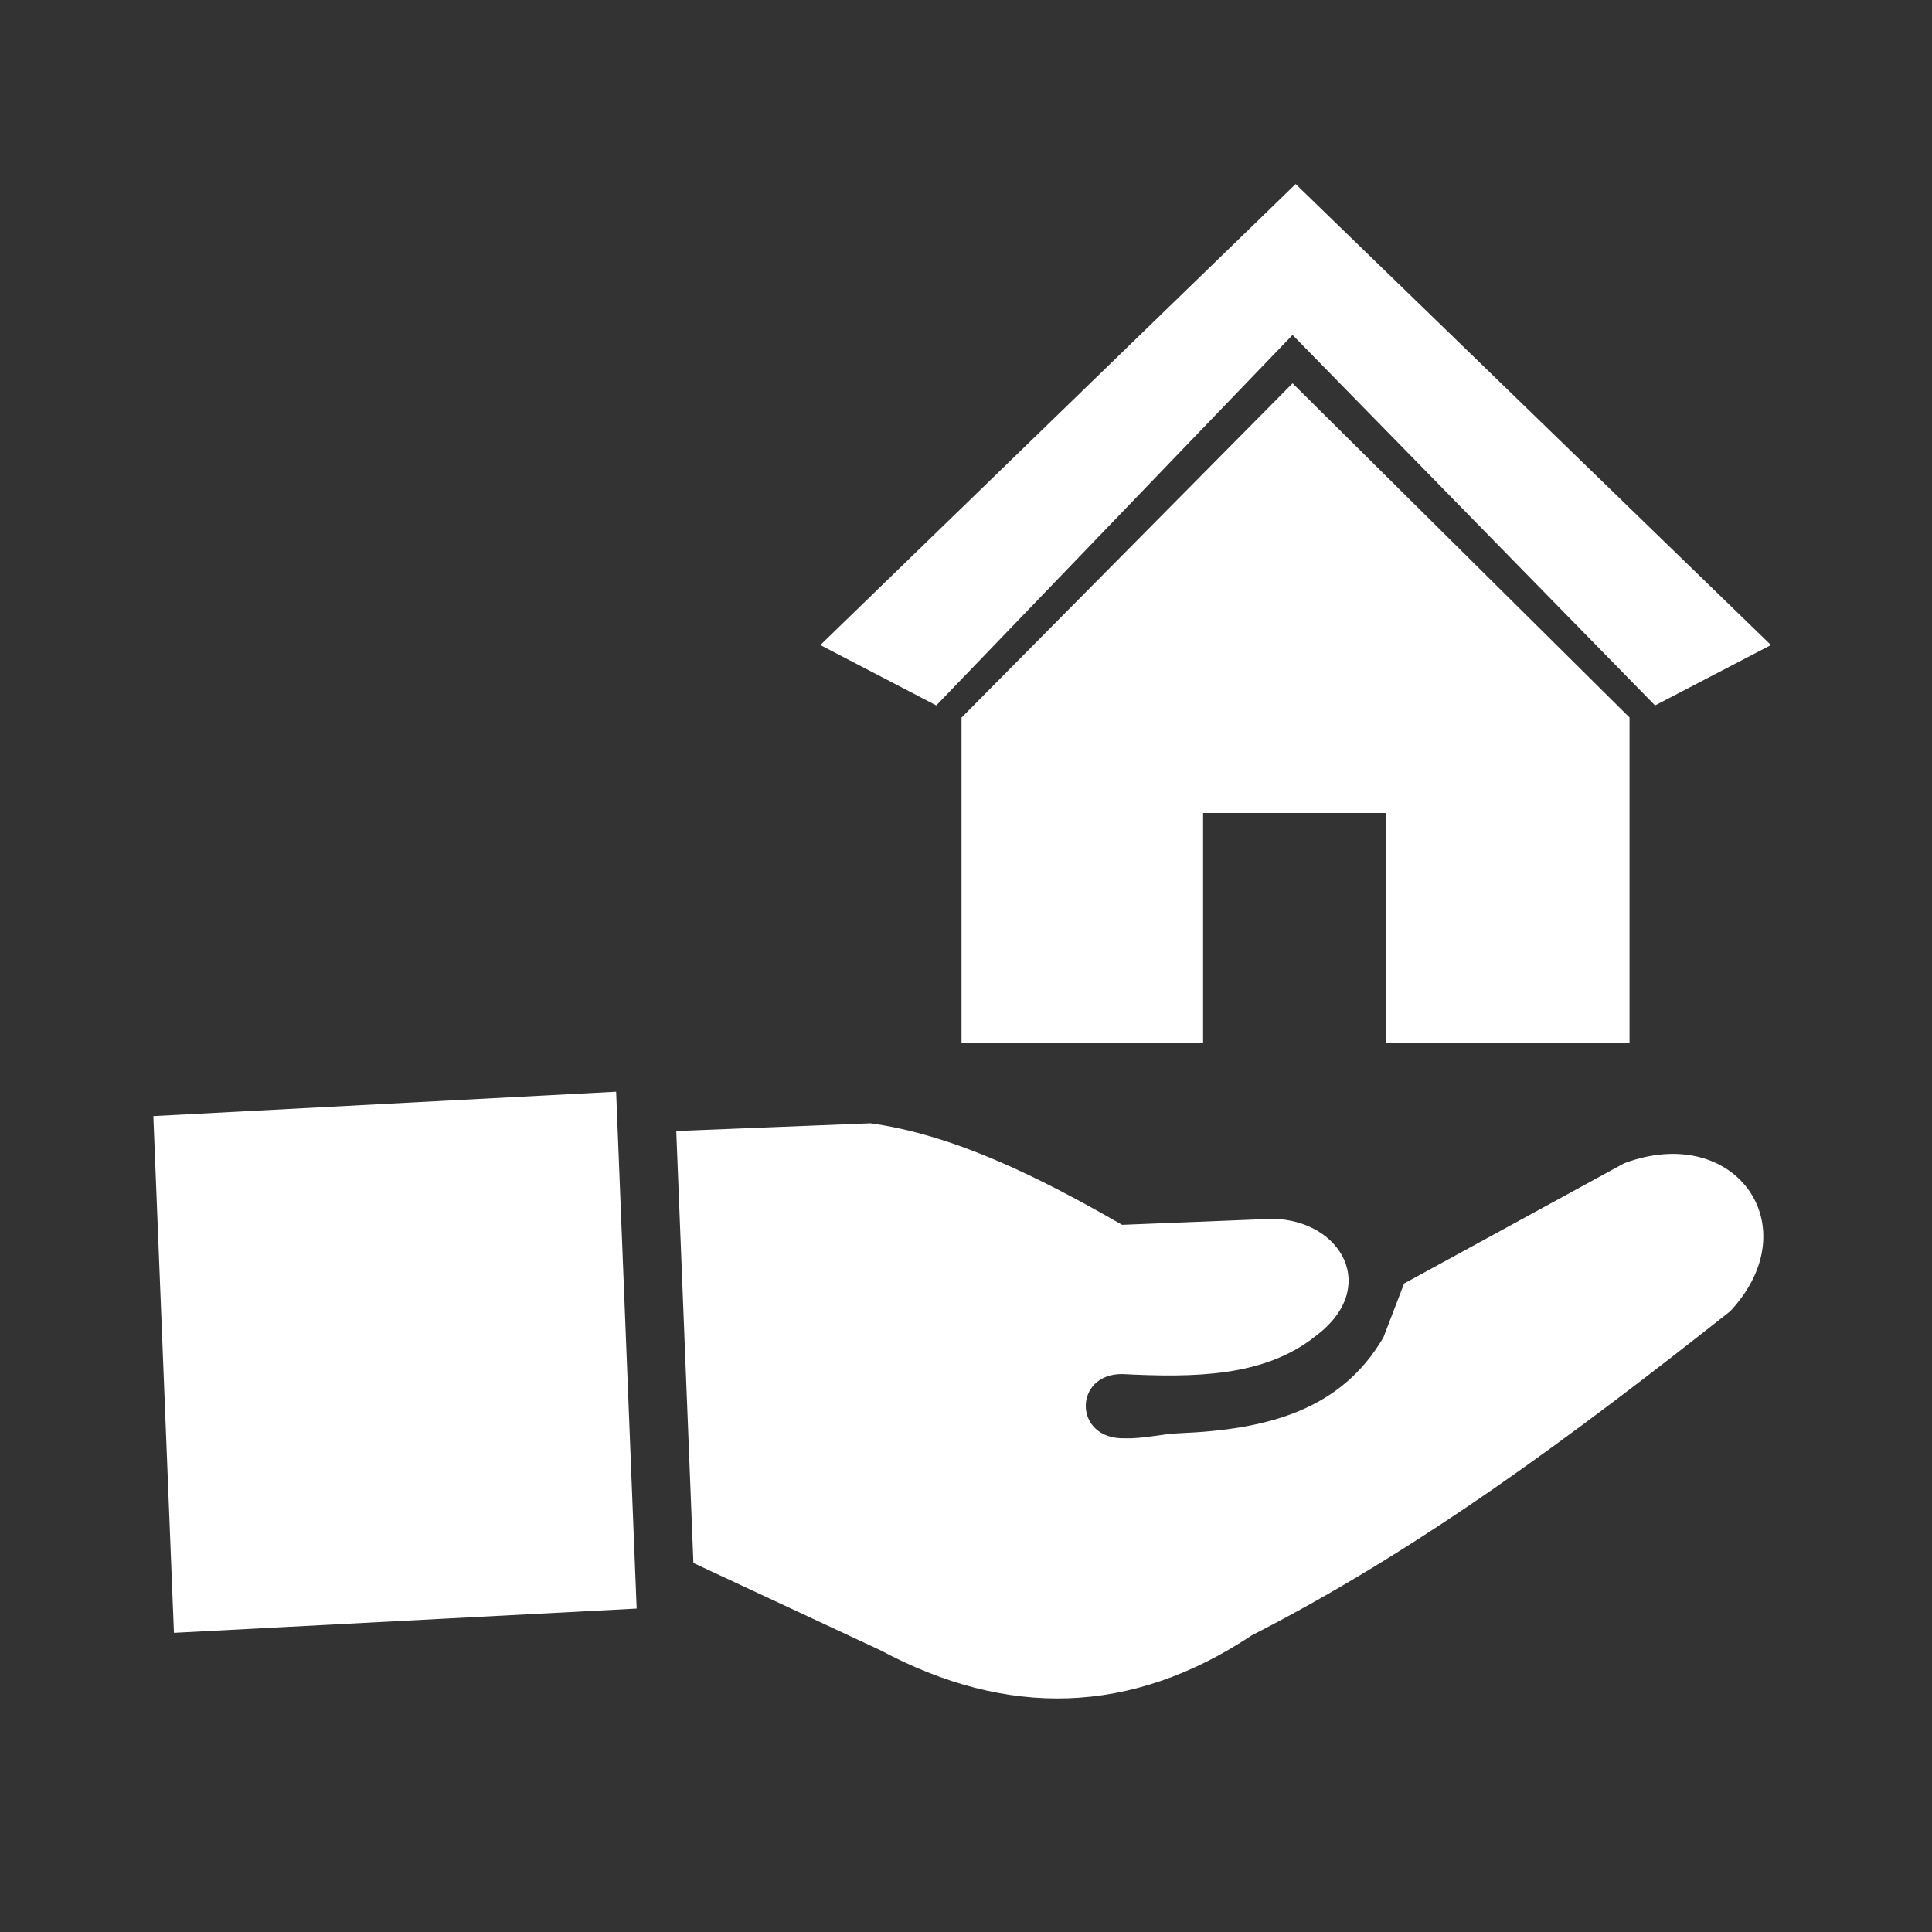
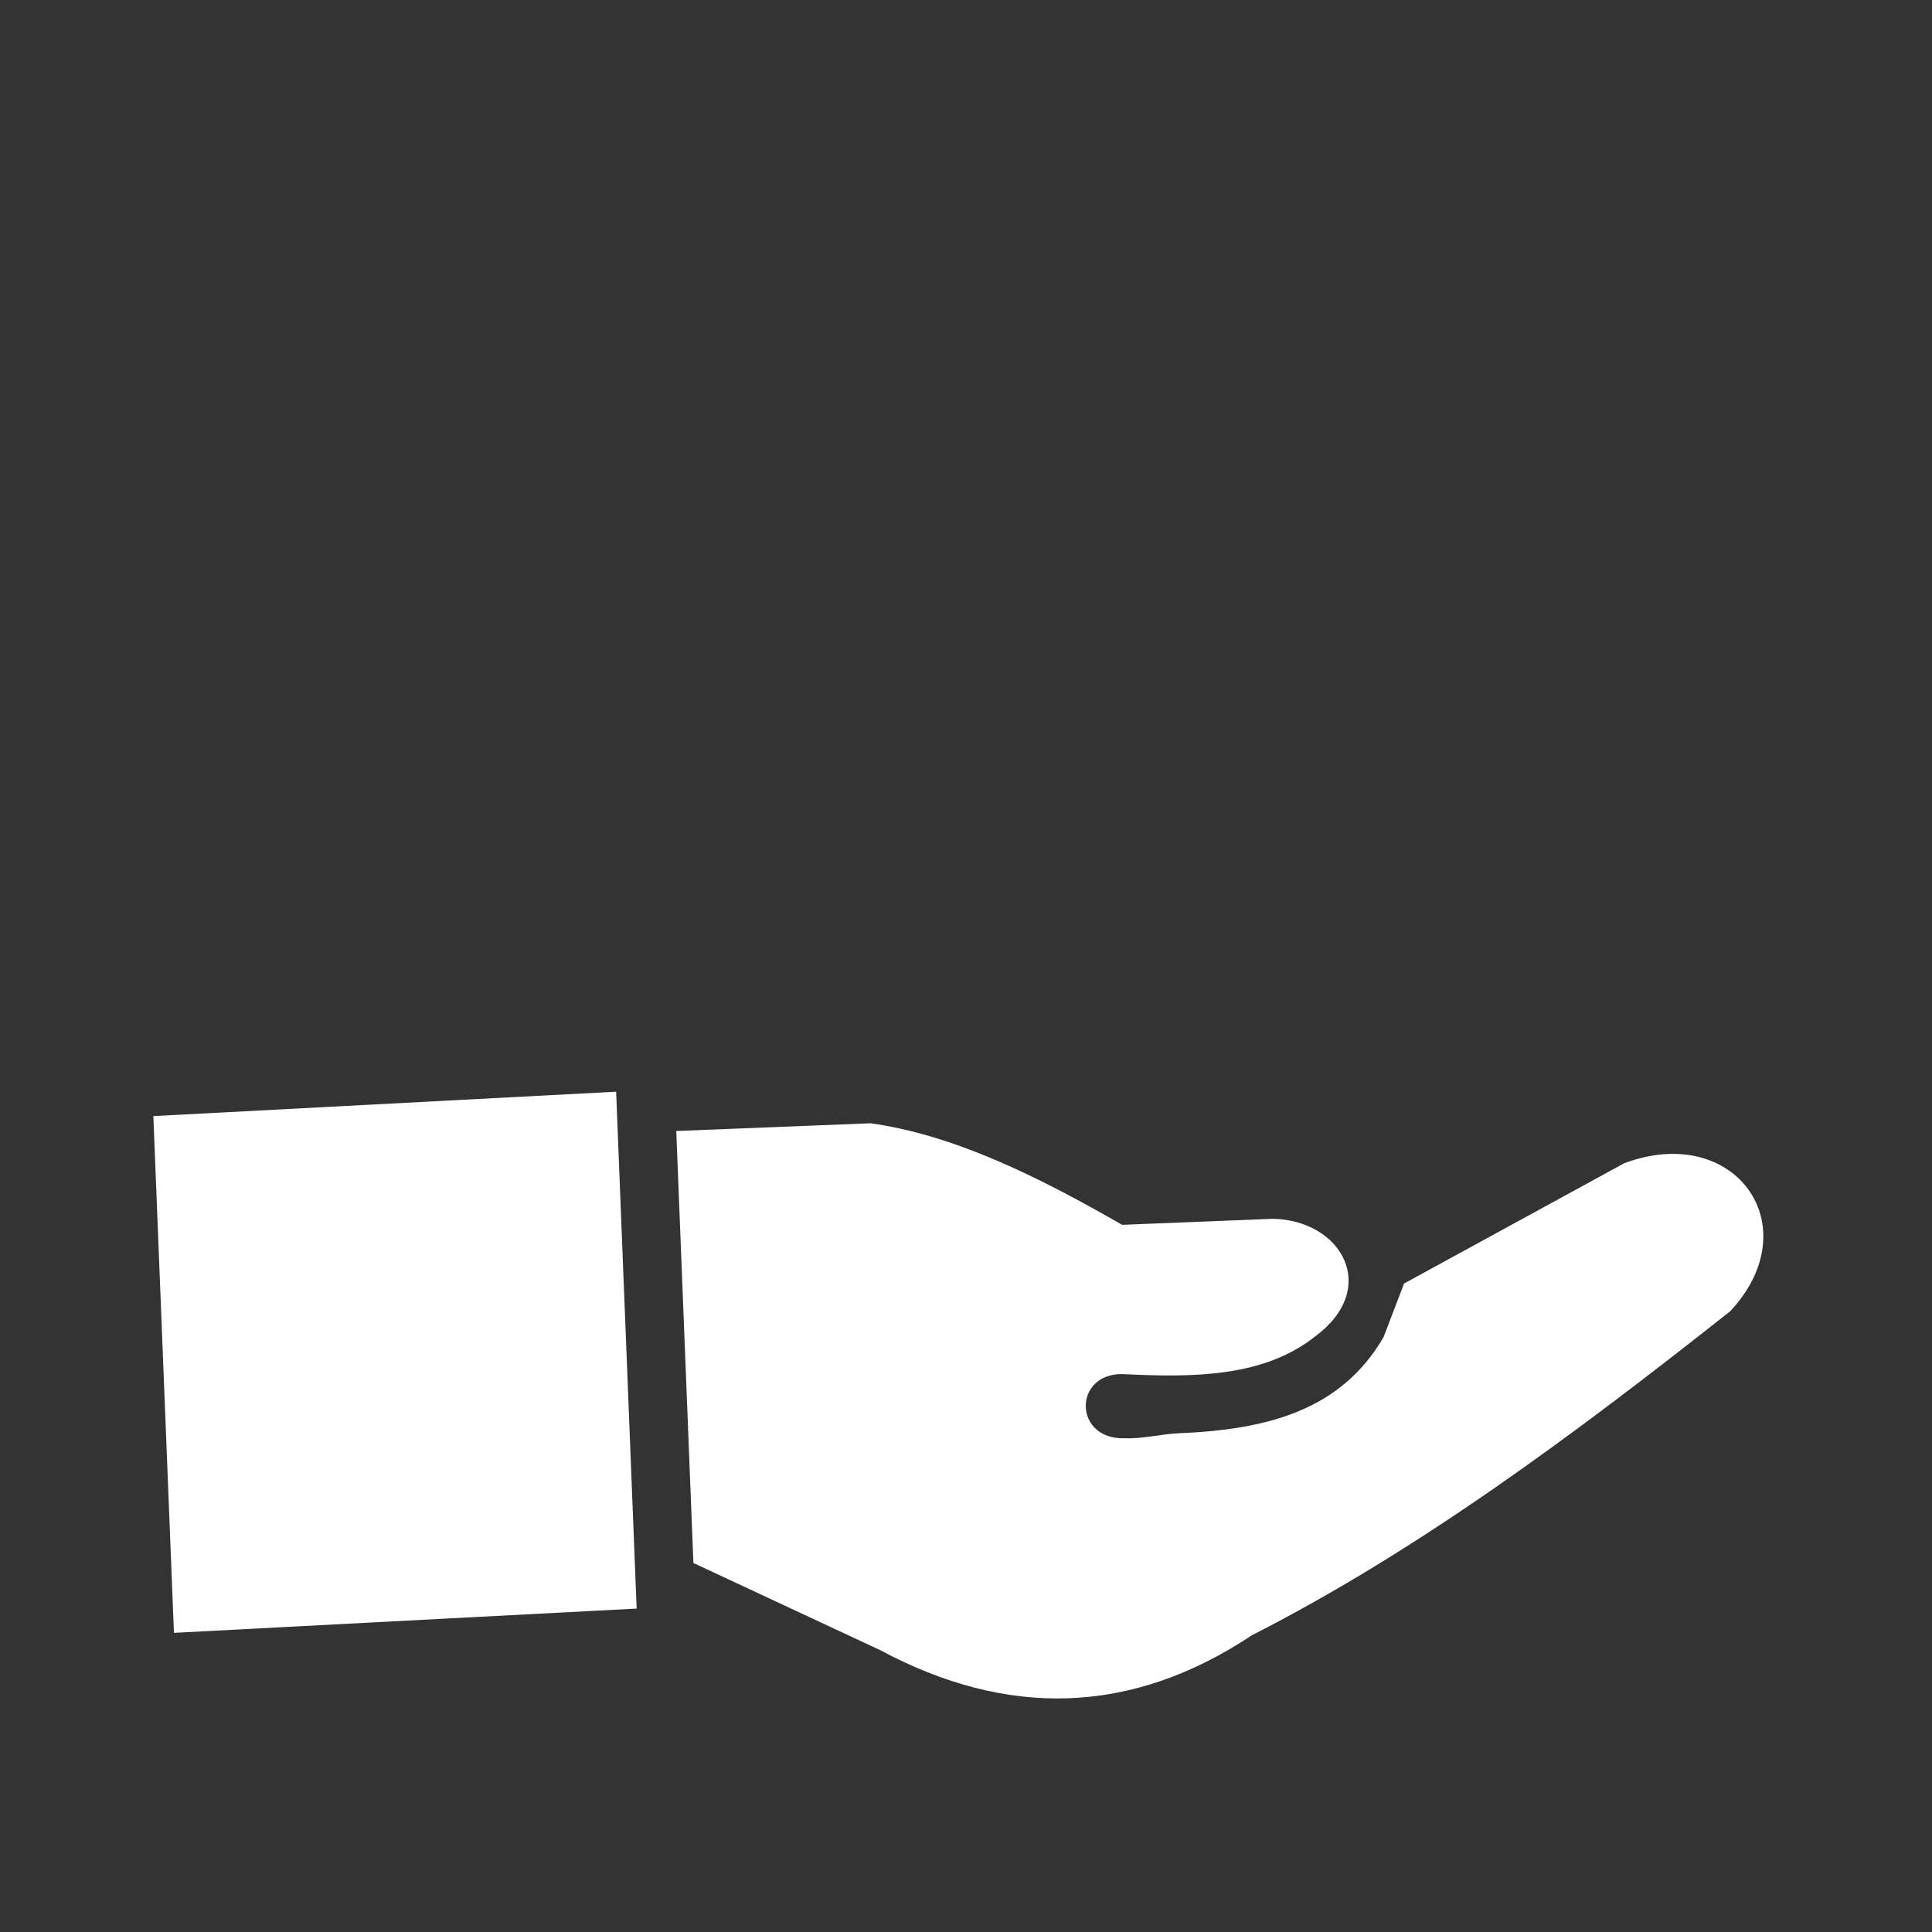
<svg xmlns="http://www.w3.org/2000/svg" width="32" height="32" viewBox="0 0 32 32" fill="none">
  <rect x="0" y="0" width="32" height="32" fill="#333333" stroke="none" />
  <path fill-rule="evenodd" clip-rule="evenodd" d="M2.54 18.486L10.205 18.082L10.545 26.643L2.881 27.045L2.54 18.486ZM11.485 25.888L11.201 18.733L14.419 18.605C15.793 18.796 17.188 19.482 18.586 20.287L21.086 20.187C22.221 20.211 22.859 21.333 21.789 22.131C20.938 22.809 19.779 22.819 18.59 22.759C17.772 22.75 17.778 23.85 18.631 23.822C18.928 23.833 19.248 23.75 19.53 23.739C21.01 23.679 22.216 23.349 22.915 22.149L23.256 21.259L26.902 19.267C28.738 18.581 29.974 20.311 28.657 21.719C26.042 23.785 23.505 25.671 20.734 27.086C18.731 28.416 16.678 28.455 14.578 27.331L11.485 25.888Z" fill="white" />
-   <path fill-rule="evenodd" clip-rule="evenodd" d="M21.46 3.048L13.587 10.684L15.508 11.684L21.409 5.548L27.413 11.684L29.333 10.684L21.46 3.048ZM15.928 11.884L21.409 6.349L26.99 11.884V17.27H22.956V13.466H19.927V17.27H15.926V11.884H15.928Z" fill="white" />
</svg>